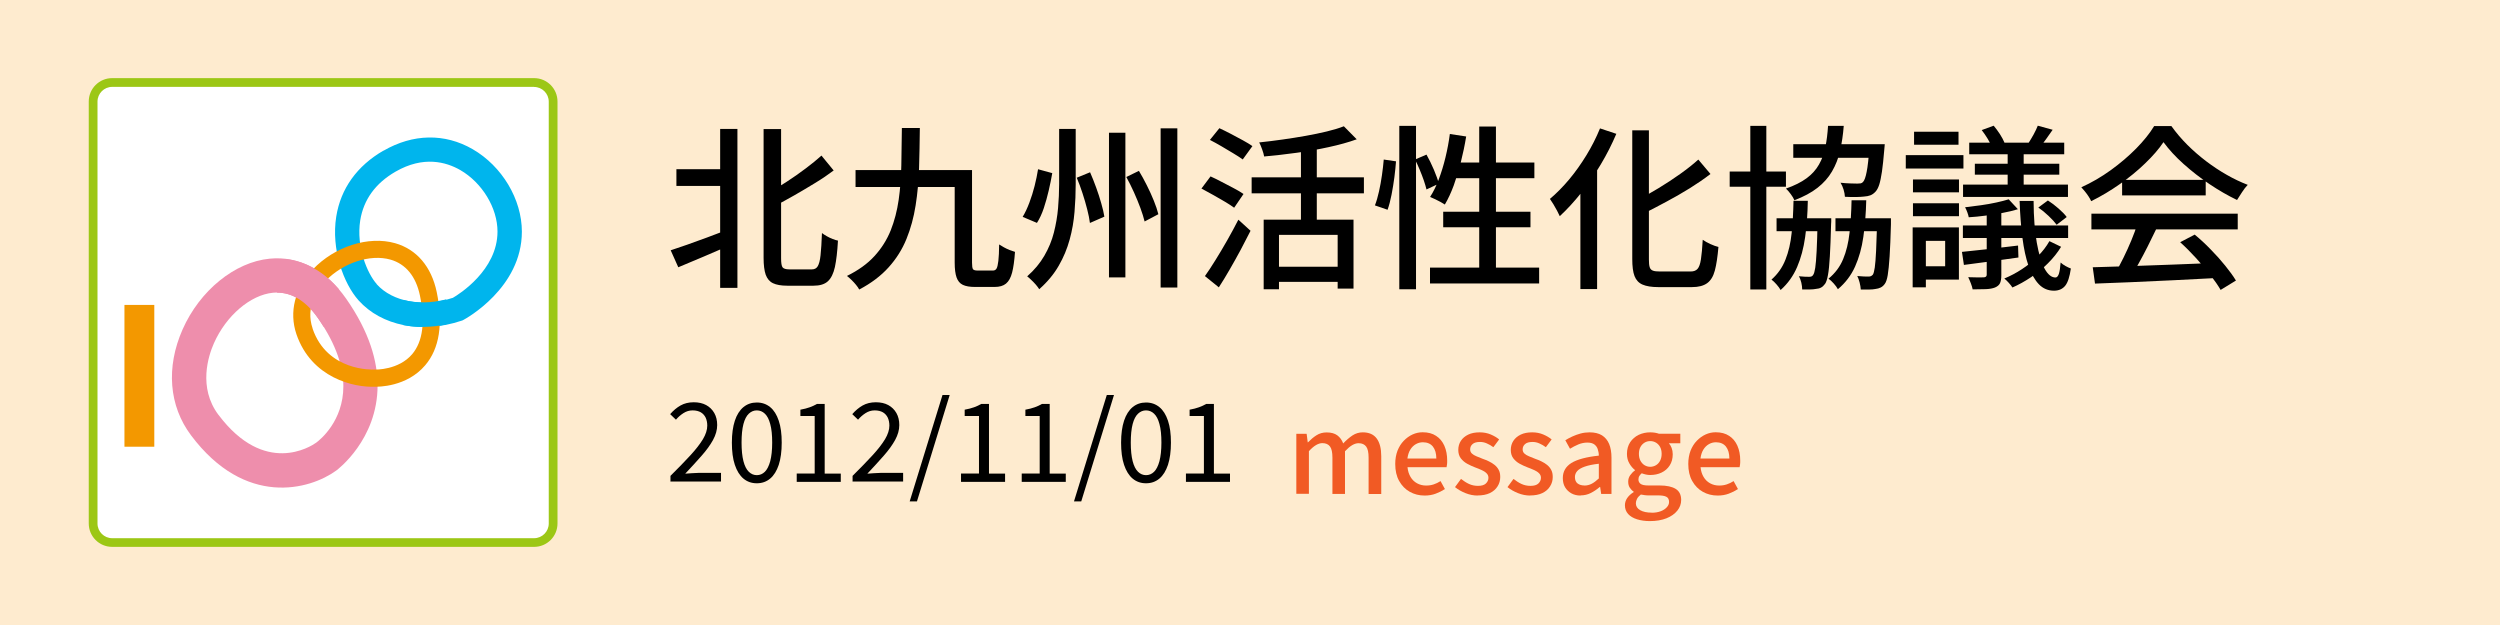
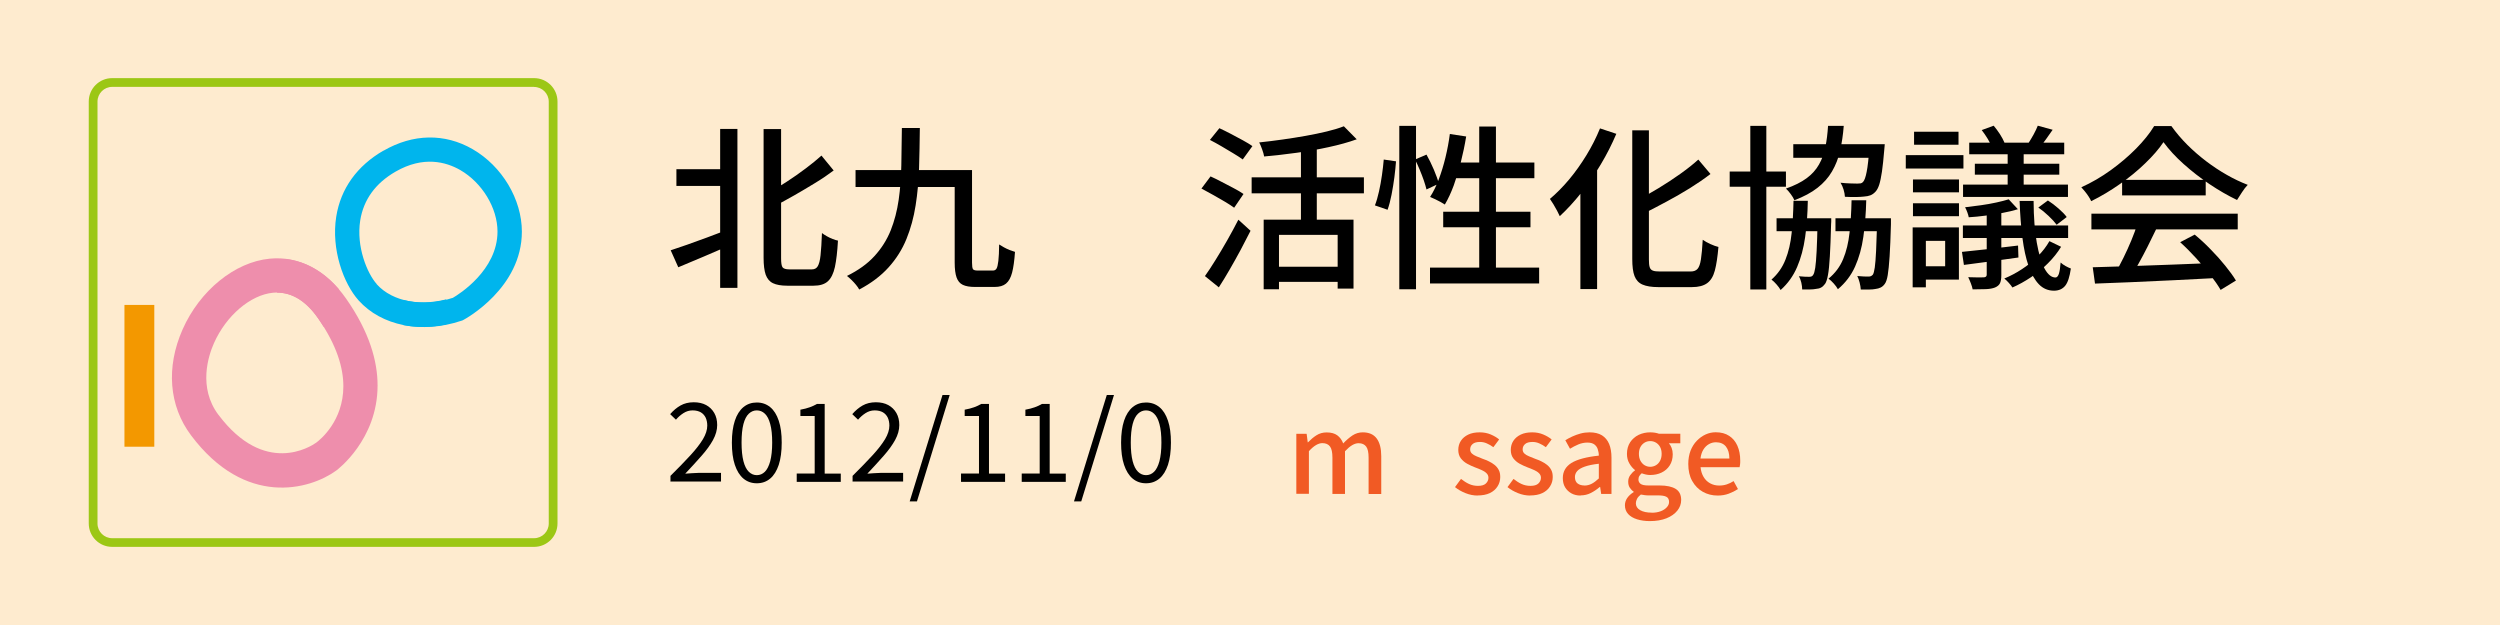
<svg xmlns="http://www.w3.org/2000/svg" id="_レイヤー_2" data-name="レイヤー 2" viewBox="0 0 320 80">
  <defs>
    <style>
      .cls-1 {
        fill: #f15a24;
      }

      .cls-2 {
        fill: #9cc715;
      }

      .cls-3 {
        fill: #feebcf;
      }

      .cls-4 {
        fill: #fff;
      }

      .cls-5 {
        fill: #f39800;
      }

      .cls-6 {
        fill: #ee8eac;
      }

      .cls-7 {
        fill: #00b5ed;
      }
    </style>
  </defs>
  <g id="_レイヤー_1-2" data-name="レイヤー 1">
    <g>
      <rect class="cls-3" width="320" height="80" />
      <g>
        <g>
          <path d="M85.84,32.04c.62-.2,1.32-.44,2.12-.72.8-.29,1.64-.59,2.54-.92s1.79-.67,2.7-1.02l.41,1.94c-1.16.51-2.34,1.02-3.53,1.52-1.2.5-2.28.96-3.26,1.37l-.97-2.17ZM86.58,21.66h6.66v2.14h-6.66v-2.14ZM92.18,16.5h2.21v20.35h-2.21v-20.35ZM97.75,16.52h2.23v16.54c0,.6.06.99.19,1.16.13.17.42.26.87.26h2.89c.33,0,.58-.13.74-.4s.29-.73.36-1.41c.07-.68.14-1.62.18-2.84.18.14.39.27.63.41s.49.25.74.35c.26.1.48.17.68.21-.08,1.4-.21,2.52-.39,3.37-.19.85-.49,1.46-.91,1.84-.42.38-1.03.56-1.83.56h-3.36c-.78,0-1.39-.11-1.83-.32-.44-.21-.74-.58-.93-1.09-.18-.52-.27-1.24-.27-2.15v-16.49ZM105.15,19.92l1.56,1.9c-.72.54-1.51,1.08-2.37,1.6s-1.73,1.05-2.63,1.56c-.9.51-1.77.99-2.63,1.44-.08-.24-.2-.53-.37-.86-.17-.33-.33-.6-.49-.81.83-.45,1.66-.95,2.5-1.5.84-.55,1.65-1.11,2.41-1.69.77-.58,1.44-1.12,2.01-1.64Z" />
          <path d="M115.44,16.38h2.3c-.02,1.76-.05,3.47-.1,5.13-.05,1.66-.2,3.26-.44,4.78-.24,1.53-.63,2.96-1.17,4.29-.54,1.33-1.3,2.54-2.28,3.63-.98,1.09-2.23,2.04-3.77,2.85-.09-.18-.23-.38-.41-.6-.18-.22-.37-.43-.58-.63s-.39-.37-.58-.51c1.44-.71,2.62-1.55,3.52-2.54.9-.98,1.59-2.08,2.08-3.29.48-1.21.82-2.52,1.02-3.91.2-1.4.31-2.87.34-4.42.03-1.55.05-3.14.07-4.78ZM109.51,21.77h13.92v2.17h-13.92v-2.17ZM122.21,21.77h2.21v11.85c0,.44.04.71.12.83.08.12.28.18.6.18h1.96c.21,0,.36-.09.46-.26s.17-.5.23-.98.09-1.18.1-2.1c.18.12.39.24.62.37.23.13.47.24.72.34s.48.18.69.24c-.08,1.11-.2,2-.37,2.65-.17.65-.43,1.12-.78,1.41-.35.29-.83.43-1.47.43h-2.5c-.66,0-1.18-.09-1.56-.27-.38-.18-.64-.5-.8-.95-.16-.45-.24-1.08-.24-1.9v-11.85Z" />
-           <path d="M132.86,21.66l1.83.5c-.12.69-.27,1.43-.45,2.21-.18.78-.39,1.53-.63,2.26-.24.72-.53,1.35-.88,1.9l-1.83-.77c.32-.53.6-1.13.86-1.82.26-.68.48-1.4.67-2.14s.33-1.46.44-2.13ZM135.57,16.5h2.12v7.06c0,1.17-.05,2.36-.15,3.55-.1,1.2-.3,2.38-.62,3.54-.32,1.17-.78,2.29-1.4,3.36-.62,1.08-1.45,2.08-2.5,3.01-.11-.18-.25-.37-.43-.58s-.37-.4-.58-.6c-.2-.2-.38-.35-.53-.47.92-.81,1.65-1.69,2.2-2.64.55-.95.96-1.94,1.22-2.97.26-1.03.44-2.07.53-3.11.09-1.05.14-2.08.14-3.1v-7.06ZM137.82,22.75l1.71-.7c.27.62.53,1.27.78,1.96.25.69.47,1.36.65,2.01.19.65.32,1.22.4,1.71l-1.85.81c-.06-.5-.18-1.08-.35-1.75-.17-.67-.37-1.36-.6-2.06s-.47-1.37-.74-1.99ZM141.95,16.99h2.1v18.52h-2.1v-18.52ZM144.16,22.66l1.62-.79c.35.57.68,1.19,1.02,1.86s.63,1.32.89,1.96c.26.64.45,1.21.58,1.73l-1.76.93c-.12-.5-.3-1.07-.54-1.73-.24-.65-.52-1.33-.83-2.02s-.64-1.34-.97-1.94ZM148.56,16.43h2.14v20.37h-2.14v-20.37Z" />
          <path d="M153.78,24.14l1.17-1.56c.44.2.92.43,1.44.71.53.28,1.04.55,1.55.81.5.26.91.51,1.23.73l-1.2,1.76c-.3-.23-.7-.48-1.18-.77-.49-.29-1-.58-1.53-.88-.53-.3-1.03-.57-1.48-.81ZM154.23,35.34c.41-.57.86-1.26,1.35-2.05s1-1.64,1.51-2.54c.51-.9.98-1.77,1.42-2.63l1.56,1.42c-.39.78-.82,1.6-1.27,2.45-.46.85-.92,1.68-1.39,2.49-.47.81-.93,1.58-1.4,2.3l-1.78-1.44ZM154.86,17.92l1.22-1.51c.44.2.92.44,1.46.72.53.29,1.05.56,1.55.83.5.27.9.52,1.22.74l-1.24,1.71c-.32-.23-.71-.49-1.2-.78-.48-.29-.99-.59-1.51-.9-.53-.31-1.02-.58-1.49-.82ZM160.21,22.7h14.37v2.05h-14.37v-2.05ZM172.01,16.16l1.65,1.67c-1.05.38-2.25.71-3.58,1s-2.71.54-4.14.73c-1.43.2-2.81.35-4.13.47-.04-.26-.13-.56-.26-.92-.13-.36-.25-.65-.37-.88.98-.1,1.97-.23,2.98-.37,1.01-.14,1.99-.3,2.96-.47.96-.17,1.86-.36,2.7-.56.83-.2,1.57-.42,2.2-.67ZM161.74,28.12h11.51v8.82h-2.03v-6.88h-7.51v6.97h-1.96v-8.91ZM163.12,34.14h8.98v1.94h-8.98v-1.94ZM166.52,18.37h2.03v10.88h-2.03v-10.88Z" />
          <path d="M177.11,20.42l1.58.23c-.04.62-.12,1.3-.21,2.05-.1.75-.22,1.49-.36,2.21-.14.72-.31,1.37-.51,1.94l-1.62-.56c.2-.51.37-1.11.52-1.78.15-.68.28-1.37.38-2.09.1-.71.18-1.38.23-2ZM179.11,16.11h2.14v20.92h-2.14v-20.92ZM181.12,20.42l1.47-.63c.33.59.65,1.23.95,1.94s.51,1.3.63,1.78l-1.58.74c-.08-.33-.19-.71-.34-1.15-.15-.44-.33-.9-.53-1.38s-.4-.92-.6-1.31ZM185.57,17.15l2.1.32c-.18,1.11-.41,2.2-.68,3.27-.27,1.07-.58,2.06-.91,2.99-.34.92-.72,1.74-1.14,2.45-.14-.09-.32-.2-.55-.33-.23-.13-.47-.25-.71-.36s-.45-.21-.63-.28c.42-.65.79-1.4,1.12-2.27.32-.86.61-1.79.85-2.79.24-.99.43-1.99.56-3ZM183.04,34.25h13.97v2.03h-13.97v-2.03ZM184.73,27.1h11.17v1.99h-11.17v-1.99ZM185.93,20.8h10.47v2.01h-11.1l.63-2.01ZM189.34,16.2h2.14v19.2h-2.14v-19.2Z" />
          <path d="M204.79,16.43l2.1.7c-.56,1.32-1.22,2.63-2,3.93-.77,1.29-1.61,2.5-2.5,3.63-.9,1.13-1.81,2.12-2.74,2.98-.08-.18-.19-.41-.34-.69s-.31-.56-.47-.83c-.17-.28-.32-.51-.45-.69.84-.71,1.66-1.54,2.46-2.49.8-.96,1.53-1.99,2.21-3.1s1.26-2.26,1.74-3.43ZM202.29,22.54l2.12-2.12.02.04v16.54h-2.14v-14.46ZM208.92,16.68h2.14v16.54c0,.44.03.76.1.98.07.22.2.36.41.44.2.08.5.11.89.11h3.95c.39,0,.68-.11.88-.34s.34-.63.43-1.22c.09-.59.17-1.42.23-2.5.27.2.6.38.98.55.38.17.73.3,1.03.37-.11,1.26-.26,2.27-.46,3.02s-.53,1.29-.99,1.62c-.46.33-1.1.5-1.93.5h-4.31c-.86,0-1.53-.11-2.02-.32-.49-.21-.83-.58-1.03-1.09-.2-.52-.29-1.24-.29-2.18v-16.49ZM217.38,20.42l1.56,1.85c-.8.62-1.68,1.22-2.64,1.82-.96.59-1.95,1.17-2.97,1.71-1.02.55-2.02,1.07-3.01,1.57-.08-.26-.2-.55-.38-.87-.18-.32-.35-.6-.5-.82.95-.48,1.91-1.02,2.88-1.61s1.9-1.2,2.78-1.83,1.64-1.23,2.29-1.82Z" />
          <path d="M221.4,21.96h7.2v1.94h-7.2v-1.94ZM224.04,16.11h2.05v20.94h-2.05v-20.94ZM229.57,25.7h1.83c-.03,1.67-.14,3.22-.34,4.64s-.54,2.7-1.03,3.84c-.49,1.14-1.19,2.12-2.11,2.94-.12-.21-.29-.45-.52-.71-.23-.26-.44-.47-.65-.62.8-.71,1.4-1.56,1.79-2.56.4-1,.66-2.13.79-3.4.13-1.26.21-2.64.24-4.13ZM227.4,27.94h5.84v1.65h-5.84v-1.65ZM233.99,16.11h2.01c-.09,1.16-.25,2.22-.47,3.19s-.57,1.85-1.03,2.64-1.08,1.49-1.86,2.1c-.78.61-1.77,1.14-2.96,1.59-.09-.23-.24-.48-.46-.78s-.42-.53-.62-.71c1.08-.38,1.96-.82,2.64-1.32.68-.5,1.21-1.09,1.59-1.76s.66-1.42.82-2.25c.17-.83.28-1.73.34-2.71ZM229.54,18.46h10.13v1.74h-10.13v-1.74ZM232.66,27.94h1.74c0,.38,0,.62-.02.74-.04,1.71-.1,3.09-.16,4.14-.06,1.05-.14,1.84-.24,2.38-.1.54-.22.92-.37,1.13-.17.23-.34.39-.52.48-.18.1-.4.15-.65.17-.21.04-.47.07-.77.07h-.99c0-.26-.04-.55-.11-.87-.08-.32-.18-.6-.32-.82.3.03.56.05.79.06.23,0,.41.01.54.01.12,0,.22-.02.3-.05.08-.03.15-.1.21-.2.1-.14.19-.44.26-.9.07-.47.13-1.18.18-2.15s.09-2.26.12-3.87v-.32ZM237.01,25.63h1.87c-.04,1.7-.17,3.26-.37,4.68s-.56,2.69-1.06,3.81c-.5,1.12-1.24,2.09-2.2,2.9-.12-.23-.3-.47-.53-.73-.23-.26-.46-.47-.67-.62.84-.69,1.47-1.53,1.87-2.5.41-.98.68-2.1.82-3.37.14-1.27.23-2.66.26-4.16ZM234.94,27.94h5.93v1.65h-5.93v-1.65ZM239.29,18.46h1.96c-.03.39-.05.65-.07.79-.09,1.1-.19,2-.29,2.72-.11.71-.22,1.27-.35,1.67-.13.4-.29.7-.49.91-.2.21-.41.36-.64.45-.23.09-.51.14-.82.16-.24.03-.58.05-1.03.06-.44,0-.91,0-1.41-.03-.02-.29-.07-.59-.17-.92s-.23-.62-.39-.88c.47.05.9.08,1.3.09.4.02.68.02.85.02.18,0,.32-.01.43-.03.1-.02.2-.08.29-.17.18-.18.34-.61.47-1.29.14-.68.26-1.77.36-3.27v-.27ZM240.26,27.94h1.78v.77c-.05,1.7-.1,3.07-.17,4.12-.07,1.05-.15,1.84-.24,2.38s-.22.92-.38,1.13c-.15.21-.32.36-.52.46-.2.1-.42.16-.68.19-.21.04-.48.07-.81.07h-1.06c-.02-.27-.06-.57-.15-.9s-.18-.61-.3-.83c.32.03.6.05.85.06.25,0,.44.01.58.01s.24-.02.33-.06c.08-.04.16-.1.24-.19.09-.14.17-.44.24-.9.07-.47.12-1.18.17-2.14.04-.96.09-2.24.14-3.84v-.32Z" />
          <path d="M243.94,19.86h7.38v1.71h-7.38v-1.71ZM244.82,29.11h1.69v7.67h-1.69v-7.67ZM244.86,22.97h5.89v1.65h-5.89v-1.65ZM244.86,26.02h5.89v1.65h-5.89v-1.65ZM245,16.86h5.69v1.67h-5.69v-1.67ZM245.84,29.11h4.9v6.68h-4.9v-1.71h3.14v-3.25h-3.14v-1.71ZM251.14,32.24c.93-.09,2.03-.21,3.29-.35s2.56-.3,3.88-.46l.05,1.53c-1.22.17-2.44.33-3.66.51-1.22.17-2.32.32-3.32.44l-.25-1.67ZM251.25,28.86h13.47v1.6h-13.47v-1.6ZM251.27,23.63h13.43v1.58h-13.43v-1.58ZM257.12,25.52l1.17,1.26c-.59.18-1.24.34-1.95.47-.71.14-1.44.25-2.19.35s-1.46.17-2.15.21c-.03-.17-.09-.38-.18-.63s-.19-.47-.29-.65c.66-.08,1.34-.16,2.03-.26.69-.1,1.35-.21,1.97-.35.62-.14,1.15-.27,1.59-.41ZM254.3,26.69h1.87v8.53c0,.45-.06.79-.17,1.03-.11.23-.33.42-.64.55-.3.12-.69.19-1.16.21-.47.02-1.04.03-1.7.03-.04-.23-.12-.48-.23-.77-.11-.29-.22-.55-.34-.79.45.01.87.03,1.25.03.38,0,.64,0,.76-.01.24-.02.36-.13.36-.34v-8.48ZM252.06,18.26h12.16v1.49h-12.16v-1.49ZM252.78,20.96h10.81v1.4h-10.81v-1.4ZM253.66,16.65l1.53-.56c.27.32.54.68.8,1.08.26.41.45.77.58,1.08l-1.6.63c-.11-.32-.28-.68-.53-1.09-.25-.41-.51-.79-.78-1.14ZM262.33,30.87l1.49.72c-.45.74-1.01,1.44-1.68,2.11-.67.67-1.4,1.27-2.18,1.79s-1.57.96-2.37,1.31c-.1-.17-.26-.36-.46-.59s-.4-.41-.58-.56c.77-.32,1.52-.71,2.26-1.2.74-.48,1.41-1.03,2.02-1.64s1.11-1.26,1.5-1.95ZM256.98,18.68h2.05v5.64h-2.05v-5.64ZM258.49,25.72h1.81c.01,2.11.15,3.89.41,5.35s.59,2.56,1,3.32c.41.75.88,1.13,1.39,1.13.18,0,.32-.15.43-.45.1-.3.18-.79.23-1.47.18.17.39.32.63.45.24.14.47.24.68.32-.15,1.05-.39,1.79-.72,2.2-.33.41-.8.63-1.42.64-.77,0-1.42-.27-1.95-.82-.53-.55-.97-1.33-1.32-2.33-.35-1.01-.61-2.21-.79-3.62-.18-1.41-.3-2.97-.36-4.7ZM260.84,16.09l1.9.52c-.29.42-.57.82-.85,1.21-.28.38-.54.72-.78,1l-1.47-.5c.21-.32.43-.69.67-1.12.23-.43.41-.8.53-1.12ZM260.91,26.56l1.22-.9c.45.29.91.63,1.36,1.03.46.4.81.76,1.05,1.09l-1.29.99c-.24-.33-.58-.71-1.03-1.13-.44-.42-.88-.78-1.32-1.08Z" />
          <path d="M276.93,18.19c-.6.89-1.38,1.79-2.35,2.72-.96.93-2.03,1.81-3.22,2.64-1.18.83-2.41,1.57-3.69,2.2-.08-.18-.18-.38-.33-.6-.14-.22-.3-.43-.46-.63s-.32-.39-.47-.55c1.31-.59,2.56-1.32,3.77-2.19,1.2-.87,2.29-1.8,3.25-2.77.96-.98,1.73-1.93,2.3-2.87h2.21c.6.84,1.28,1.64,2.03,2.39.75.75,1.56,1.45,2.41,2.1.86.65,1.73,1.23,2.63,1.74.89.51,1.79.94,2.7,1.29-.26.27-.5.58-.73.94-.23.35-.45.69-.64,1-1.16-.56-2.33-1.23-3.52-2.03-1.19-.8-2.29-1.66-3.32-2.58s-1.88-1.85-2.57-2.79ZM267.7,27.35h18.73v2.01h-18.73v-2.01ZM267.86,34.21c1.34-.03,2.88-.08,4.64-.14s3.61-.13,5.57-.2c1.96-.08,3.91-.15,5.86-.23l-.09,1.94c-1.87.1-3.75.2-5.65.29s-3.72.17-5.44.25c-1.72.08-3.25.14-4.59.18l-.29-2.1ZM273.59,28.66l2.41.65c-.35.72-.71,1.46-1.09,2.22-.38.76-.77,1.49-1.16,2.19-.39.7-.76,1.33-1.11,1.88l-1.9-.63c.35-.59.7-1.24,1.06-1.97.36-.73.7-1.48,1.02-2.25s.57-1.47.77-2.1ZM271.63,23.02h10.7v1.99h-10.7v-1.99ZM279.07,31l1.85-.97c.69.57,1.38,1.2,2.05,1.9.68.69,1.3,1.38,1.86,2.08.56.69,1.02,1.32,1.37,1.9l-1.96,1.2c-.33-.57-.77-1.21-1.33-1.93-.56-.71-1.17-1.44-1.84-2.17-.67-.73-1.33-1.4-2-2Z" />
        </g>
        <g>
          <path d="M85.82,61.67v-.76c1.01-1,1.86-1.88,2.56-2.64.7-.76,1.23-1.45,1.6-2.06.36-.61.55-1.19.55-1.73,0-.38-.07-.72-.2-1.01-.14-.29-.34-.52-.62-.69-.28-.16-.63-.25-1.06-.25s-.81.12-1.17.35c-.36.23-.68.51-.96.84l-.74-.71c.41-.47.85-.84,1.33-1.11.48-.27,1.04-.41,1.69-.41.62,0,1.15.12,1.59.36s.79.58,1.04,1.02c.25.44.37.95.37,1.54,0,.62-.18,1.26-.53,1.9-.35.64-.84,1.32-1.46,2.02-.62.71-1.32,1.47-2.1,2.3.26-.02.54-.04.84-.06.3-.02.58-.04.84-.04h2.9v1.11h-6.45Z" />
          <path d="M96.87,61.86c-.66,0-1.23-.2-1.71-.6s-.84-.99-1.1-1.76c-.26-.77-.38-1.72-.38-2.84s.13-2.05.38-2.81.62-1.34,1.1-1.74c.48-.39,1.04-.59,1.71-.59s1.23.2,1.71.59c.48.39.84.97,1.1,1.74.26.77.38,1.7.38,2.81s-.13,2.07-.38,2.84c-.26.77-.62,1.36-1.1,1.76s-1.05.6-1.71.6ZM96.87,60.82c.39,0,.73-.14,1.03-.43.29-.29.52-.74.69-1.36.16-.62.25-1.41.25-2.38s-.08-1.76-.25-2.37c-.16-.61-.39-1.05-.69-1.33-.29-.28-.64-.42-1.03-.42s-.72.14-1.02.42c-.3.28-.53.72-.69,1.33-.16.61-.24,1.4-.24,2.37s.08,1.76.24,2.38c.16.62.39,1.07.69,1.36.3.29.64.43,1.02.43Z" />
          <path d="M101.98,61.67v-1.06h2.3v-7.36h-1.83v-.81c.46-.08.86-.19,1.2-.31.34-.12.65-.27.93-.43h.98v8.92h2.06v1.06h-5.63Z" />
          <path d="M109.13,61.67v-.76c1.01-1,1.86-1.88,2.56-2.64.7-.76,1.23-1.45,1.6-2.06.36-.61.55-1.19.55-1.73,0-.38-.07-.72-.2-1.01-.14-.29-.34-.52-.62-.69-.28-.16-.63-.25-1.06-.25s-.81.12-1.17.35c-.36.23-.68.51-.96.84l-.74-.71c.41-.47.85-.84,1.33-1.11.48-.27,1.04-.41,1.69-.41.62,0,1.15.12,1.59.36s.79.58,1.04,1.02c.25.44.37.95.37,1.54,0,.62-.18,1.26-.53,1.9-.35.64-.84,1.32-1.46,2.02-.62.71-1.32,1.47-2.1,2.3.26-.02.54-.04.84-.06.3-.02.58-.04.84-.04h2.9v1.11h-6.45Z" />
          <path d="M116.44,64.18l4.2-13.62h.92l-4.19,13.62h-.94Z" />
          <path d="M123.01,61.67v-1.06h2.3v-7.36h-1.83v-.81c.46-.08.86-.19,1.2-.31.34-.12.65-.27.93-.43h.98v8.92h2.06v1.06h-5.63Z" />
          <path d="M130.78,61.67v-1.06h2.3v-7.36h-1.83v-.81c.46-.08.86-.19,1.2-.31.34-.12.65-.27.93-.43h.98v8.92h2.06v1.06h-5.63Z" />
          <path d="M137.47,64.18l4.2-13.62h.92l-4.19,13.62h-.94Z" />
          <path d="M146.69,61.86c-.66,0-1.23-.2-1.71-.6s-.84-.99-1.1-1.76c-.26-.77-.38-1.72-.38-2.84s.13-2.05.38-2.81.62-1.34,1.1-1.74c.48-.39,1.04-.59,1.71-.59s1.23.2,1.71.59c.48.39.84.97,1.1,1.74.26.77.38,1.7.38,2.81s-.13,2.07-.38,2.84c-.26.77-.62,1.36-1.1,1.76s-1.05.6-1.71.6ZM146.69,60.82c.39,0,.73-.14,1.03-.43.29-.29.52-.74.69-1.36.16-.62.25-1.41.25-2.38s-.08-1.76-.25-2.37c-.16-.61-.39-1.05-.69-1.33-.29-.28-.64-.42-1.03-.42s-.72.14-1.02.42c-.3.28-.53.72-.69,1.33-.16.61-.24,1.4-.24,2.37s.08,1.76.24,2.38c.16.62.39,1.07.69,1.36.3.29.64.43,1.02.43Z" />
-           <path d="M151.8,61.67v-1.06h2.3v-7.36h-1.83v-.81c.46-.08.86-.19,1.2-.31.34-.12.65-.27.93-.43h.98v8.92h2.06v1.06h-5.63Z" />
        </g>
        <g>
          <g>
-             <rect class="cls-4" x="11.93" y="10.56" width="58.88" height="58.88" rx="2.44" ry="2.44" />
            <path class="cls-2" d="M68.36,11.13c1.03,0,1.88.84,1.88,1.88v54c0,1.03-.84,1.88-1.88,1.88H14.36c-1.03,0-1.88-.84-1.88-1.88V13c0-1.03.84-1.88,1.88-1.88h54M68.36,10H14.36c-1.66,0-3,1.34-3,3v54c0,1.66,1.34,3,3,3h54c1.66,0,3-1.34,3-3V13c0-1.66-1.34-3-3-3h0Z" />
          </g>
          <g>
            <path class="cls-7" d="M49.08,19.28c-3.38,1.95-5.47,4.86-6.04,8.44-.67,4.19.93,8.57,2.86,10.73,2.93,3.27,8.09,4.3,13.15,2.61l.13-.04.12-.06c.31-.16,7.5-4.1,7.5-11.31,0-4.13-2.53-8.38-6.31-10.56-3.56-2.05-7.61-1.99-11.4.2ZM48.22,36.36c-1.2-1.34-2.65-4.77-2.11-8.16.43-2.65,1.95-4.75,4.52-6.23,3.57-2.06,6.48-1.24,8.29-.2,2.8,1.62,4.76,4.85,4.76,7.87,0,4.95-4.95,8.04-5.71,8.48-3.79,1.24-7.71.54-9.76-1.75Z" />
            <path class="cls-6" d="M34.52,33.11c-4.47.43-8.95,4.08-11.15,9.06-2.14,4.84-1.75,9.79,1.09,13.56,6.92,9.23,15.17,6.98,18.58,4.5.13-.09,5.29-3.95,5.29-10.89,0-3.1-1.03-6.82-4.01-11.09-2.56-3.68-6.04-5.51-9.8-5.14ZM27.96,53.1c-2.63-3.51-1.28-7.58-.58-9.16,1.56-3.53,4.67-6.19,7.56-6.47,2.17-.21,4.12.89,5.78,3.28,2.41,3.46,3.23,6.36,3.23,8.69,0,4.46-2.98,6.86-3.49,7.23-.67.48-6.59,4.3-12.5-3.58ZM43.03,60.23h-.01s.02,0,.02,0c0,0,0,0,0,0Z" />
-             <path class="cls-5" d="M40.04,34.49c-2.3,2.43-3.06,5.44-2.1,8.28,1.92,5.62,7.38,6.85,10.05,6.73.38.01,4.07.05,6.44-2.75,1.82-2.14,2.31-5.3,1.47-9.37-.68-3.25-2.57-5.47-5.32-6.25-3.41-.97-7.74.41-10.54,3.36ZM40.02,42.06c-.96-2.79.6-4.99,1.61-6.06,2.23-2.35,5.74-3.51,8.35-2.77,1.96.56,3.26,2.15,3.77,4.59.7,3.37.37,5.89-.98,7.5-1.74,2.06-4.71,1.99-4.74,1.98h-.1c-.25.02-6.05.24-7.92-5.24Z" />
            <path class="cls-6" d="M35.43,37.46c1.97-.01,3.76,1.09,5.29,3.29.26.37.49.74.72,1.1l1.91-4.86c-1.91-2.22-4.22-3.52-6.72-3.83l-1.2,4.3Z" />
-             <path class="cls-7" d="M57.11,41.54v-3.22c-1.92.49-3.82.51-5.48.07v3.22c1.72.34,3.59.31,5.48-.08Z" />
+             <path class="cls-7" d="M57.11,41.54v-3.22c-1.92.49-3.82.51-5.48.07v3.22c1.72.34,3.59.31,5.48-.08" />
            <rect class="cls-5" x="15.93" y="39.03" width="3.82" height="18.15" />
          </g>
        </g>
        <g>
          <path class="cls-1" d="M165.93,63.24v-7.71h1.32l.14,1.09h.03c.34-.35.7-.66,1.08-.9.39-.25.82-.37,1.31-.37.57,0,1.02.12,1.36.37s.59.59.76,1.04c.38-.41.78-.75,1.18-1.02.41-.27.85-.4,1.32-.4.8,0,1.4.26,1.79.79s.58,1.28.58,2.26v4.84h-1.62v-4.65c0-.66-.1-1.14-.31-1.42s-.53-.43-.97-.43c-.26,0-.53.08-.82.25-.29.17-.59.43-.92.78v5.46h-1.61v-4.65c0-.66-.1-1.14-.31-1.42-.21-.28-.53-.43-.98-.43-.25,0-.52.08-.81.25-.29.17-.59.43-.91.78v5.46h-1.61Z" />
-           <path class="cls-1" d="M182.35,63.43c-.7,0-1.33-.16-1.9-.48-.57-.32-1.02-.78-1.36-1.39-.34-.6-.5-1.33-.5-2.18,0-.62.1-1.19.29-1.69.2-.5.46-.92.8-1.27s.71-.62,1.13-.81c.42-.19.85-.28,1.29-.28.68,0,1.26.15,1.72.46.47.3.82.73,1.06,1.27.24.55.36,1.18.36,1.91,0,.16,0,.31-.02.46-.01.14-.04.27-.06.37h-5c.05.49.18.9.39,1.25.21.35.48.62.83.81.34.19.73.29,1.17.29.35,0,.67-.05.97-.15.3-.1.59-.24.87-.42l.56,1.02c-.35.23-.75.43-1.18.59-.43.16-.9.24-1.41.24ZM180.15,58.69h3.7c0-.65-.15-1.16-.44-1.53-.29-.36-.72-.55-1.28-.55-.32,0-.62.08-.9.24-.28.16-.52.39-.71.7s-.31.69-.37,1.13Z" />
          <path class="cls-1" d="M189.14,63.43c-.52,0-1.04-.1-1.56-.31-.52-.21-.96-.46-1.34-.77l.77-1.05c.34.27.68.49,1.03.65.35.16.73.24,1.14.24.46,0,.8-.1,1.01-.3s.33-.45.33-.73c0-.23-.08-.43-.25-.59-.16-.16-.38-.3-.64-.41-.26-.12-.53-.23-.81-.33-.35-.13-.68-.29-1.02-.47-.33-.18-.6-.42-.82-.7-.21-.28-.32-.64-.32-1.07s.11-.83.33-1.16c.22-.34.53-.6.94-.8.41-.2.9-.29,1.47-.29.51,0,.98.09,1.41.27.42.18.79.39,1.08.64l-.74.99c-.27-.2-.55-.36-.83-.48-.28-.13-.57-.19-.88-.19-.43,0-.75.09-.95.27-.21.18-.31.41-.31.68,0,.21.07.39.22.53.15.14.35.26.6.36.25.1.51.21.79.32.27.09.54.2.8.33.27.13.51.28.72.45s.39.38.52.63c.14.25.2.55.2.92,0,.43-.11.83-.34,1.19-.22.36-.55.65-.98.86-.43.21-.97.31-1.61.31Z" />
          <path class="cls-1" d="M195.86,63.43c-.52,0-1.04-.1-1.56-.31-.52-.21-.96-.46-1.34-.77l.77-1.05c.34.27.68.49,1.03.65.35.16.73.24,1.14.24.46,0,.8-.1,1.01-.3s.33-.45.33-.73c0-.23-.08-.43-.25-.59-.16-.16-.38-.3-.64-.41-.26-.12-.53-.23-.81-.33-.35-.13-.68-.29-1.02-.47-.33-.18-.6-.42-.82-.7-.21-.28-.32-.64-.32-1.07s.11-.83.33-1.16c.22-.34.53-.6.94-.8.41-.2.9-.29,1.47-.29.51,0,.98.09,1.41.27.42.18.79.39,1.08.64l-.74.99c-.27-.2-.55-.36-.83-.48-.28-.13-.57-.19-.88-.19-.43,0-.75.09-.95.27-.21.18-.31.41-.31.68,0,.21.07.39.22.53.15.14.35.26.6.36.25.1.51.21.79.32.27.09.54.2.8.33.27.13.51.28.72.45s.39.38.52.63c.14.25.2.55.2.92,0,.43-.11.83-.34,1.19-.22.36-.55.65-.98.86-.43.21-.97.31-1.61.31Z" />
          <path class="cls-1" d="M202.31,63.43c-.44,0-.83-.09-1.17-.28-.34-.19-.61-.45-.81-.78s-.29-.73-.29-1.18c0-.83.37-1.47,1.1-1.93.73-.45,1.9-.77,3.51-.94,0-.3-.06-.57-.14-.83-.08-.25-.23-.45-.44-.61-.21-.15-.51-.23-.89-.23s-.79.08-1.16.24c-.37.16-.73.34-1.06.55l-.6-1.09c.27-.17.57-.33.9-.48.33-.15.68-.28,1.05-.38.37-.1.76-.15,1.16-.15.64,0,1.17.13,1.58.38.41.26.72.63.92,1.11s.3,1.07.3,1.76v4.63h-1.32l-.13-.88h-.06c-.35.3-.72.55-1.13.76s-.85.31-1.32.31ZM202.8,62.15c.34,0,.65-.08.94-.23.29-.15.59-.38.91-.68v-1.88c-.76.08-1.36.21-1.81.37-.45.16-.77.35-.96.57-.19.22-.29.47-.29.76,0,.38.12.66.35.83.23.17.52.25.85.25Z" />
          <path class="cls-1" d="M211.19,66.7c-.62,0-1.17-.08-1.65-.23s-.87-.38-1.14-.68-.41-.67-.41-1.12c0-.33.1-.64.29-.92.2-.29.47-.54.83-.76v-.06c-.2-.13-.36-.3-.5-.51s-.2-.47-.2-.78.09-.59.27-.83c.18-.25.38-.45.59-.59v-.06c-.27-.21-.51-.49-.71-.84-.21-.35-.31-.76-.31-1.22,0-.58.14-1.08.41-1.49.28-.42.64-.73,1.09-.95.45-.21.94-.32,1.48-.32.22,0,.43.02.62.05.19.03.36.08.5.13h2.73v1.22h-1.46c.14.16.26.36.35.6s.14.51.14.8c0,.56-.13,1.04-.39,1.44-.26.4-.6.7-1.04.91-.44.21-.92.31-1.46.31-.17,0-.35-.02-.54-.06-.19-.04-.37-.1-.54-.16-.12.1-.22.21-.3.34-.08.12-.12.28-.12.46,0,.22.09.41.27.55.18.14.52.21,1.01.21h1.43c.91,0,1.59.15,2.06.44.47.29.7.77.7,1.42,0,.49-.16.95-.49,1.36s-.79.74-1.39.98c-.6.24-1.31.36-2.14.36ZM211.41,65.63c.46,0,.85-.07,1.18-.2.33-.13.58-.3.77-.51.19-.21.28-.43.28-.67,0-.33-.12-.55-.36-.67-.24-.12-.6-.17-1.06-.17h-1.16c-.19,0-.36,0-.53-.03s-.34-.05-.5-.08c-.22.17-.39.35-.49.55-.1.2-.15.39-.15.57,0,.37.18.67.55.88.36.21.86.32,1.5.32ZM211.23,59.75c.26,0,.5-.07.73-.2.22-.13.4-.32.53-.57.13-.25.2-.54.2-.89s-.07-.64-.2-.88c-.13-.24-.31-.42-.52-.55-.22-.13-.46-.2-.74-.2s-.52.07-.73.2-.39.31-.52.55c-.13.24-.2.53-.2.88s.07.64.2.89c.14.25.31.44.53.57.22.13.46.2.72.2Z" />
          <path class="cls-1" d="M219.86,63.43c-.7,0-1.33-.16-1.9-.48-.57-.32-1.02-.78-1.36-1.39-.34-.6-.5-1.33-.5-2.18,0-.62.1-1.19.29-1.69.2-.5.46-.92.8-1.27s.71-.62,1.13-.81c.42-.19.85-.28,1.29-.28.68,0,1.26.15,1.72.46.47.3.82.73,1.06,1.27.24.55.36,1.18.36,1.91,0,.16,0,.31-.02.46-.01.14-.04.27-.06.37h-5c.05.49.18.9.39,1.25.21.35.48.62.83.81.34.19.73.29,1.17.29.35,0,.67-.05.97-.15.3-.1.59-.24.87-.42l.56,1.02c-.35.23-.75.43-1.18.59-.43.16-.9.24-1.41.24ZM217.66,58.69h3.7c0-.65-.15-1.16-.44-1.53-.29-.36-.72-.55-1.28-.55-.32,0-.62.08-.9.24-.28.16-.52.39-.71.7s-.31.69-.37,1.13Z" />
        </g>
      </g>
    </g>
  </g>
</svg>